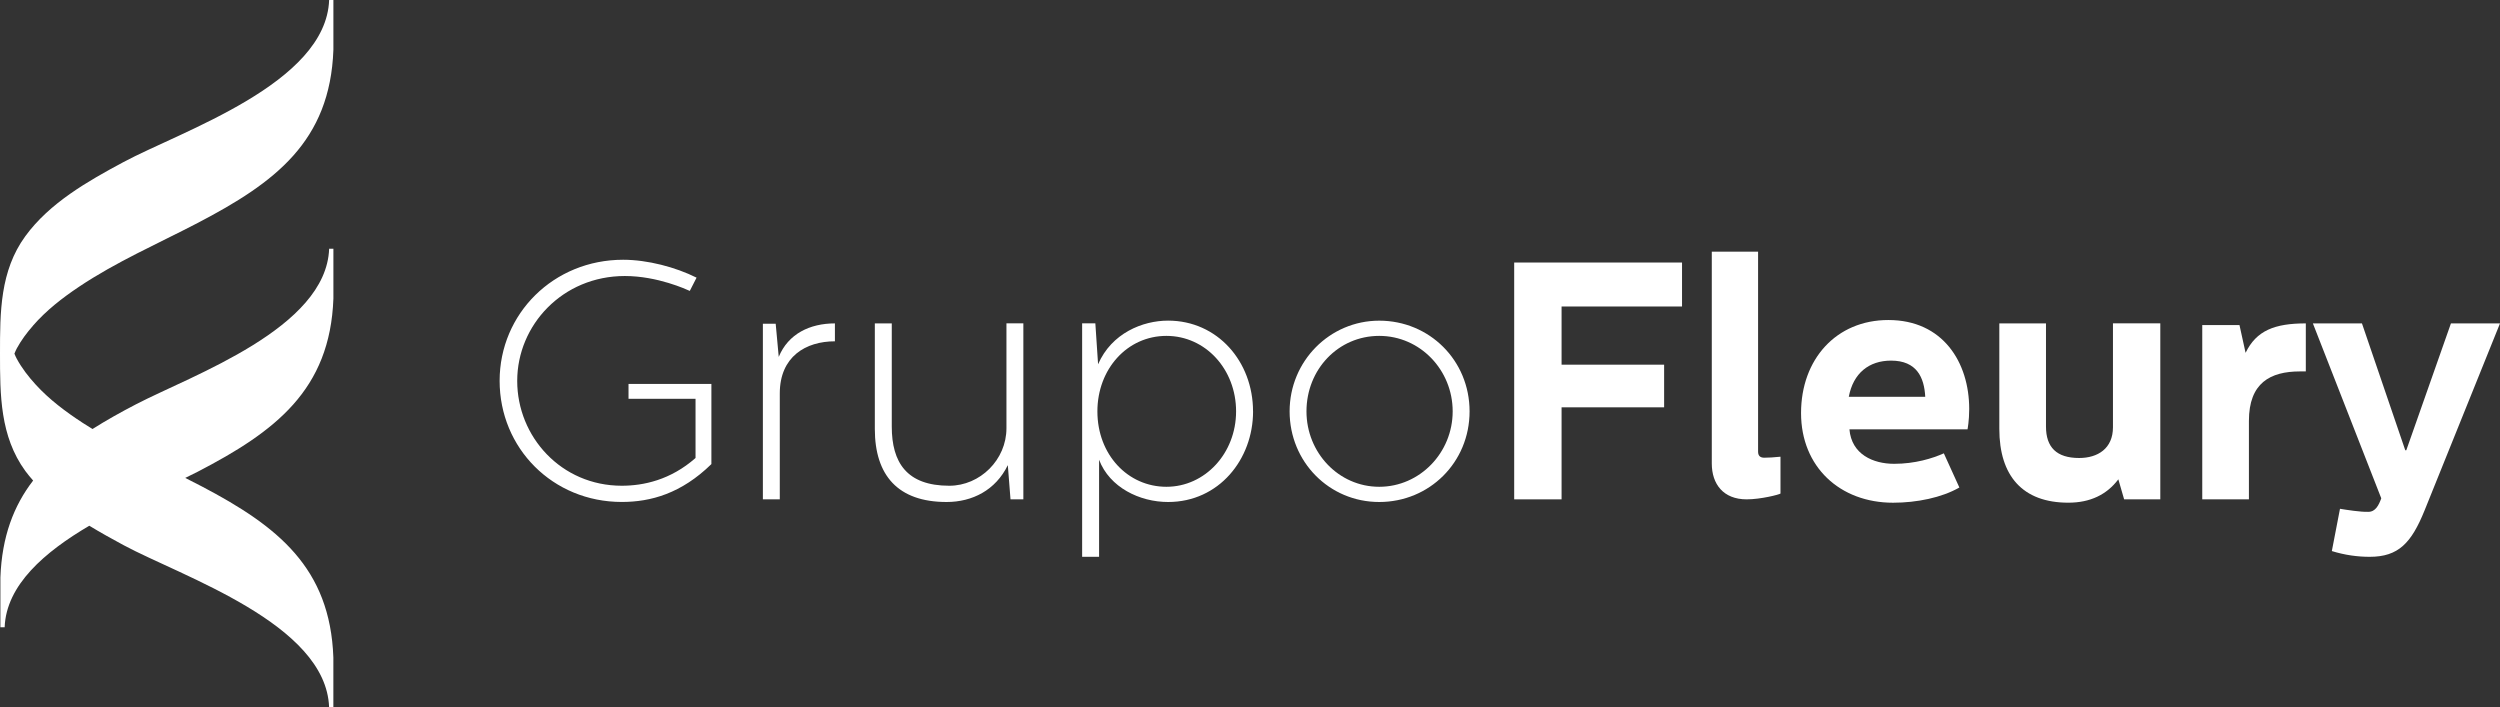
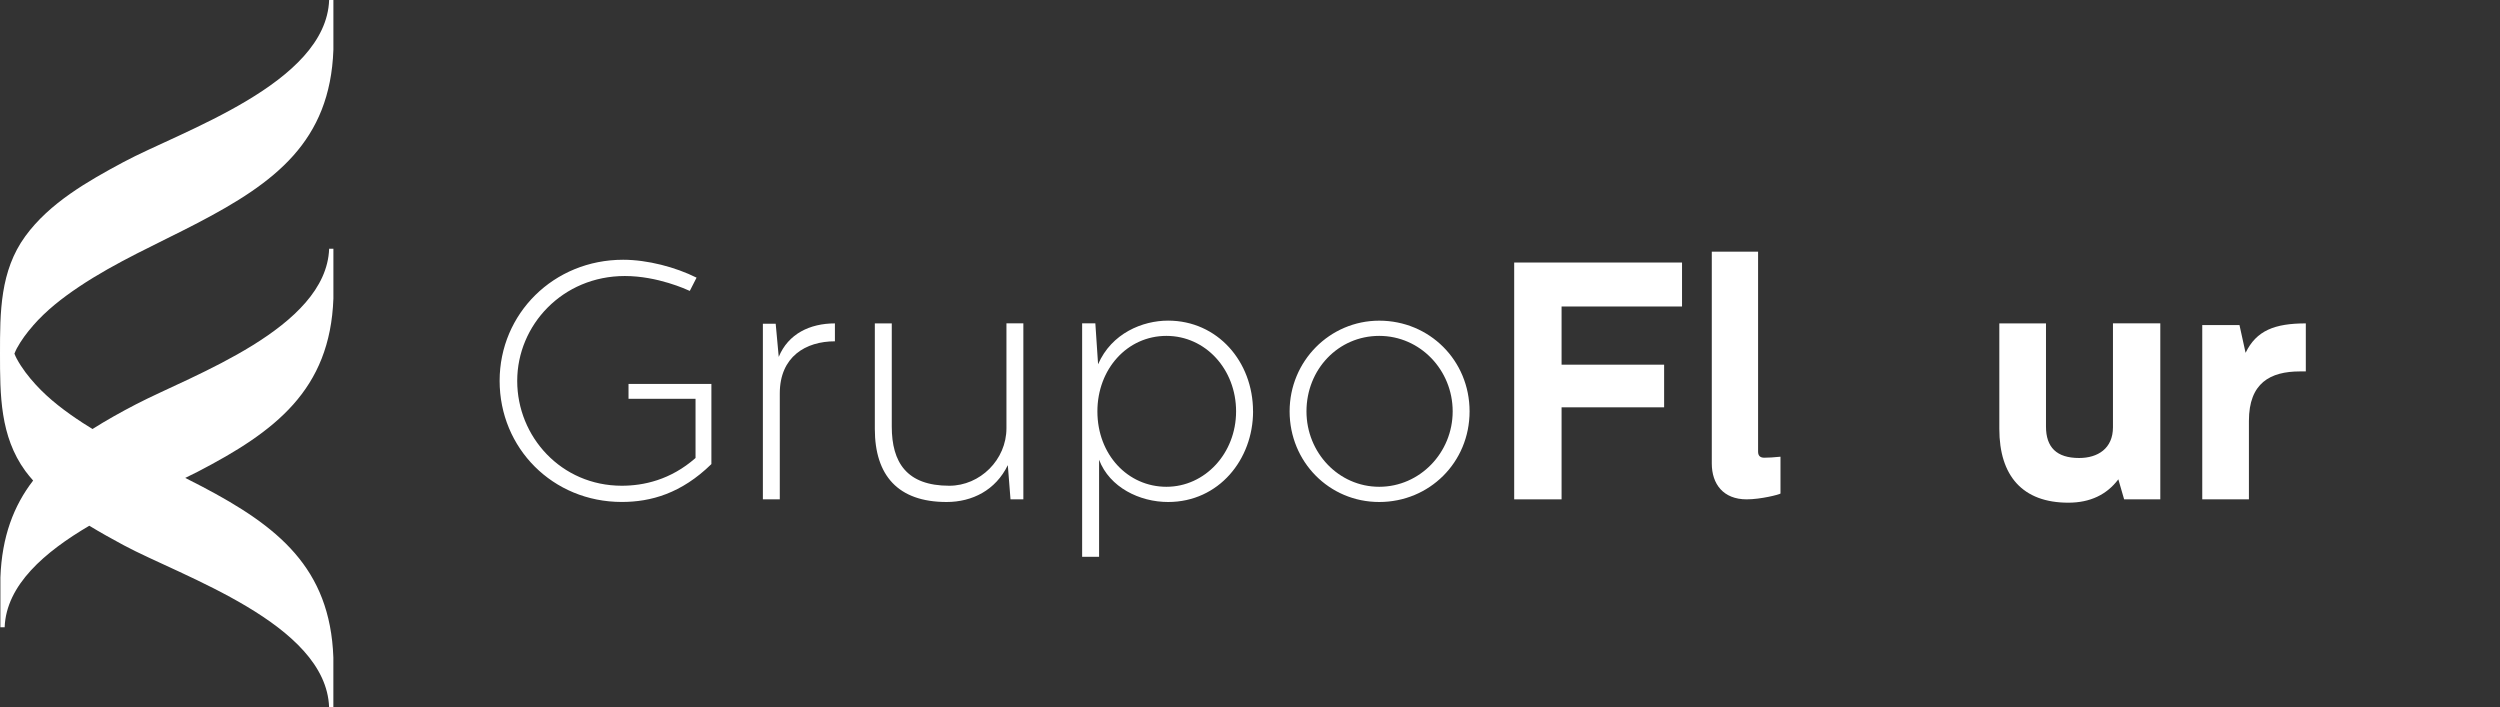
<svg xmlns="http://www.w3.org/2000/svg" id="Layer_2" data-name="Layer 2" viewBox="0 0 622.61 176.12">
  <rect x="0" y="0" width="622.61" height="176.12" fill="#333333" stroke="none" />
  <defs>
    <style>
      .cls-1 {
        fill: #fff;
        stroke-width: 0px;
      }
    </style>
  </defs>
  <g id="Camada_1" data-name="Camada 1">
    <g>
      <path class="cls-1" d="m8.21,81.11c3.3-3.79,7.26-6.87,11.42-9.66,9.31-6.24,19.67-10.75,29.58-15.91,19.26-10.05,33-20.29,33.82-43.14V0h-1.06c-.75,20.79-36.81,32.63-51.25,40.38-8.85,4.75-18.37,10.15-24.41,18.44C0,67.47,0,77.77,0,88.05c.01,10.3,0,20.58,6.31,29.25.61.83,1.27,1.61,1.94,2.38C3.41,125.96.47,133.64.1,143.81v12.4h1.06c.38-10.55,10.04-18.79,21.08-25.28,2.8,1.71,5.67,3.29,8.48,4.81,14.47,7.81,50.49,19.58,51.24,40.39h1.06v-12.4c-.8-22.32-13.84-32.66-32.74-42.58-1.37-.72-2.76-1.43-4.15-2.13,1.1-.53,2.13-1.04,3.07-1.52,19.27-10,33.01-20.34,33.83-43.16v-12.4h-1.06c-.71,19.8-34.13,31.49-48.03,38.71-3.88,2.01-7.52,4.05-10.9,6.19-.82-.51-1.65-1.01-2.46-1.54-4.21-2.75-8.3-5.8-11.7-9.53-1.8-1.97-3.42-4.06-4.7-6.41-.21-.39-.41-.83-.59-1.29.19-.47.39-.92.6-1.32,1.12-2.05,2.49-3.89,4.03-5.64Z" />
      <g>
        <path class="cls-1" d="m173.47,69.16l-1.68,3.29c-.76-.34-8.01-3.71-16.18-3.71-15.5,0-26.8,12.22-26.8,26.12s10.95,26.11,26.04,26.11c5.39,0,12.13-1.42,18.37-6.91v-14.74h-16.69v-3.71h20.64v19.97c-7.49,7.32-15.08,9.43-22.32,9.43-17.2,0-30.42-13.4-30.42-30.16s13.47-30.16,30.76-30.16c6.06,0,13.05,1.84,18.27,4.45Z" />
        <path class="cls-1" d="m193.18,80.62l.76,8.26c2.36-5.74,7.76-8.34,13.99-8.34v4.46c-7.25,0-13.73,3.8-13.73,12.98v26.37h-4.21v-43.73h3.2Z" />
        <path class="cls-1" d="m222.09,80.54v25.69c0,8.93,3.71,14.74,14.32,14.74,7.68,0,14.24-6.47,14.24-14.32v-26.12h4.21v43.82h-3.2l-.67-8.51c-3.03,6.23-8.84,9.18-15.25,9.18-12.14,0-17.87-6.66-17.87-18.2v-26.28h4.22Z" />
        <path class="cls-1" d="m312.07,102.45c0,11.95-8.51,22.57-21.16,22.57-7.07,0-14.57-3.62-17.19-10.52v24.17h-4.22v-58.14h3.29l.68,10.19c3.37-7.76,11.11-10.87,17.43-10.87,12.31,0,21.16,10.19,21.16,22.59Zm-38.77,0c0,10.78,7.58,18.78,17.19,18.78s17.35-8.34,17.35-18.78-7.58-18.8-17.35-18.8-17.19,8.27-17.19,18.8Z" />
        <path class="cls-1" d="m343.49,79.86c12.48,0,22.5,9.87,22.5,22.59s-10.02,22.57-22.5,22.57-22.32-10.03-22.32-22.57,10.02-22.59,22.32-22.59Zm-18.12,22.59c0,10.28,8,18.78,18.12,18.78s18.29-8.5,18.29-18.78-8.09-18.8-18.29-18.8-18.12,8.34-18.12,18.8Z" />
        <path class="cls-1" d="m418.9,65.38v10.95h-30v14.49h25.54v10.62h-25.54v22.92h-11.8v-58.98h41.8Z" />
        <path class="cls-1" d="m437.84,62.68v49.8c0,1.09.6,1.51,1.53,1.51,1.18,0,2.27-.08,4.05-.25v9.18c-.34.26-4.89,1.44-8.43,1.44-5.8,0-8.68-3.79-8.68-8.93v-52.75h11.54Z" />
-         <path class="cls-1" d="m470.29,79.7c13.57,0,20.13,10.53,20.13,22.16,0,2.95-.42,5.06-.42,5.06h-29.41c.52,6.24,5.91,8.59,11.13,8.59s9.52-1.34,12.38-2.61l3.87,8.51c-4.38,2.52-10.61,3.79-16.51,3.79-13.24,0-22.92-8.93-22.92-22.33s8.76-23.17,21.74-23.17Zm9.18,19.12c-.25-4.8-2.1-9.01-8.51-9.01-5.48,0-9.43,3.12-10.53,9.01h19.04Z" />
        <path class="cls-1" d="m509.54,80.54v25.69c0,5.15,2.62,7.83,8.26,7.83,4.63,0,8.42-2.35,8.42-7.66v-25.87h11.79v43.82h-9.01l-1.44-4.98c-2.86,3.8-6.98,5.82-12.46,5.82-11.37,0-17.18-6.66-17.18-18.37v-26.28h11.62Z" />
        <path class="cls-1" d="m557.73,80.96l1.52,6.91c2.69-5.56,7.25-7.33,15-7.33v11.96h-1.44c-7.42,0-12.73,2.87-12.73,12.31v19.55h-11.62v-43.4h9.26Z" />
-         <path class="cls-1" d="m588.23,80.54l10.79,31.6h.25l11.12-31.6h12.22l-18.79,46.59c-3.28,8.09-6.49,11.54-13.65,11.54-3.04,0-6.16-.42-9.44-1.43l2.03-10.53c1.51.25,5.14.83,7.07.76,1.78,0,2.61-1.69,3.21-3.37l-17.03-43.56h12.22Z" />
      </g>
    </g>
  </g>
</svg>